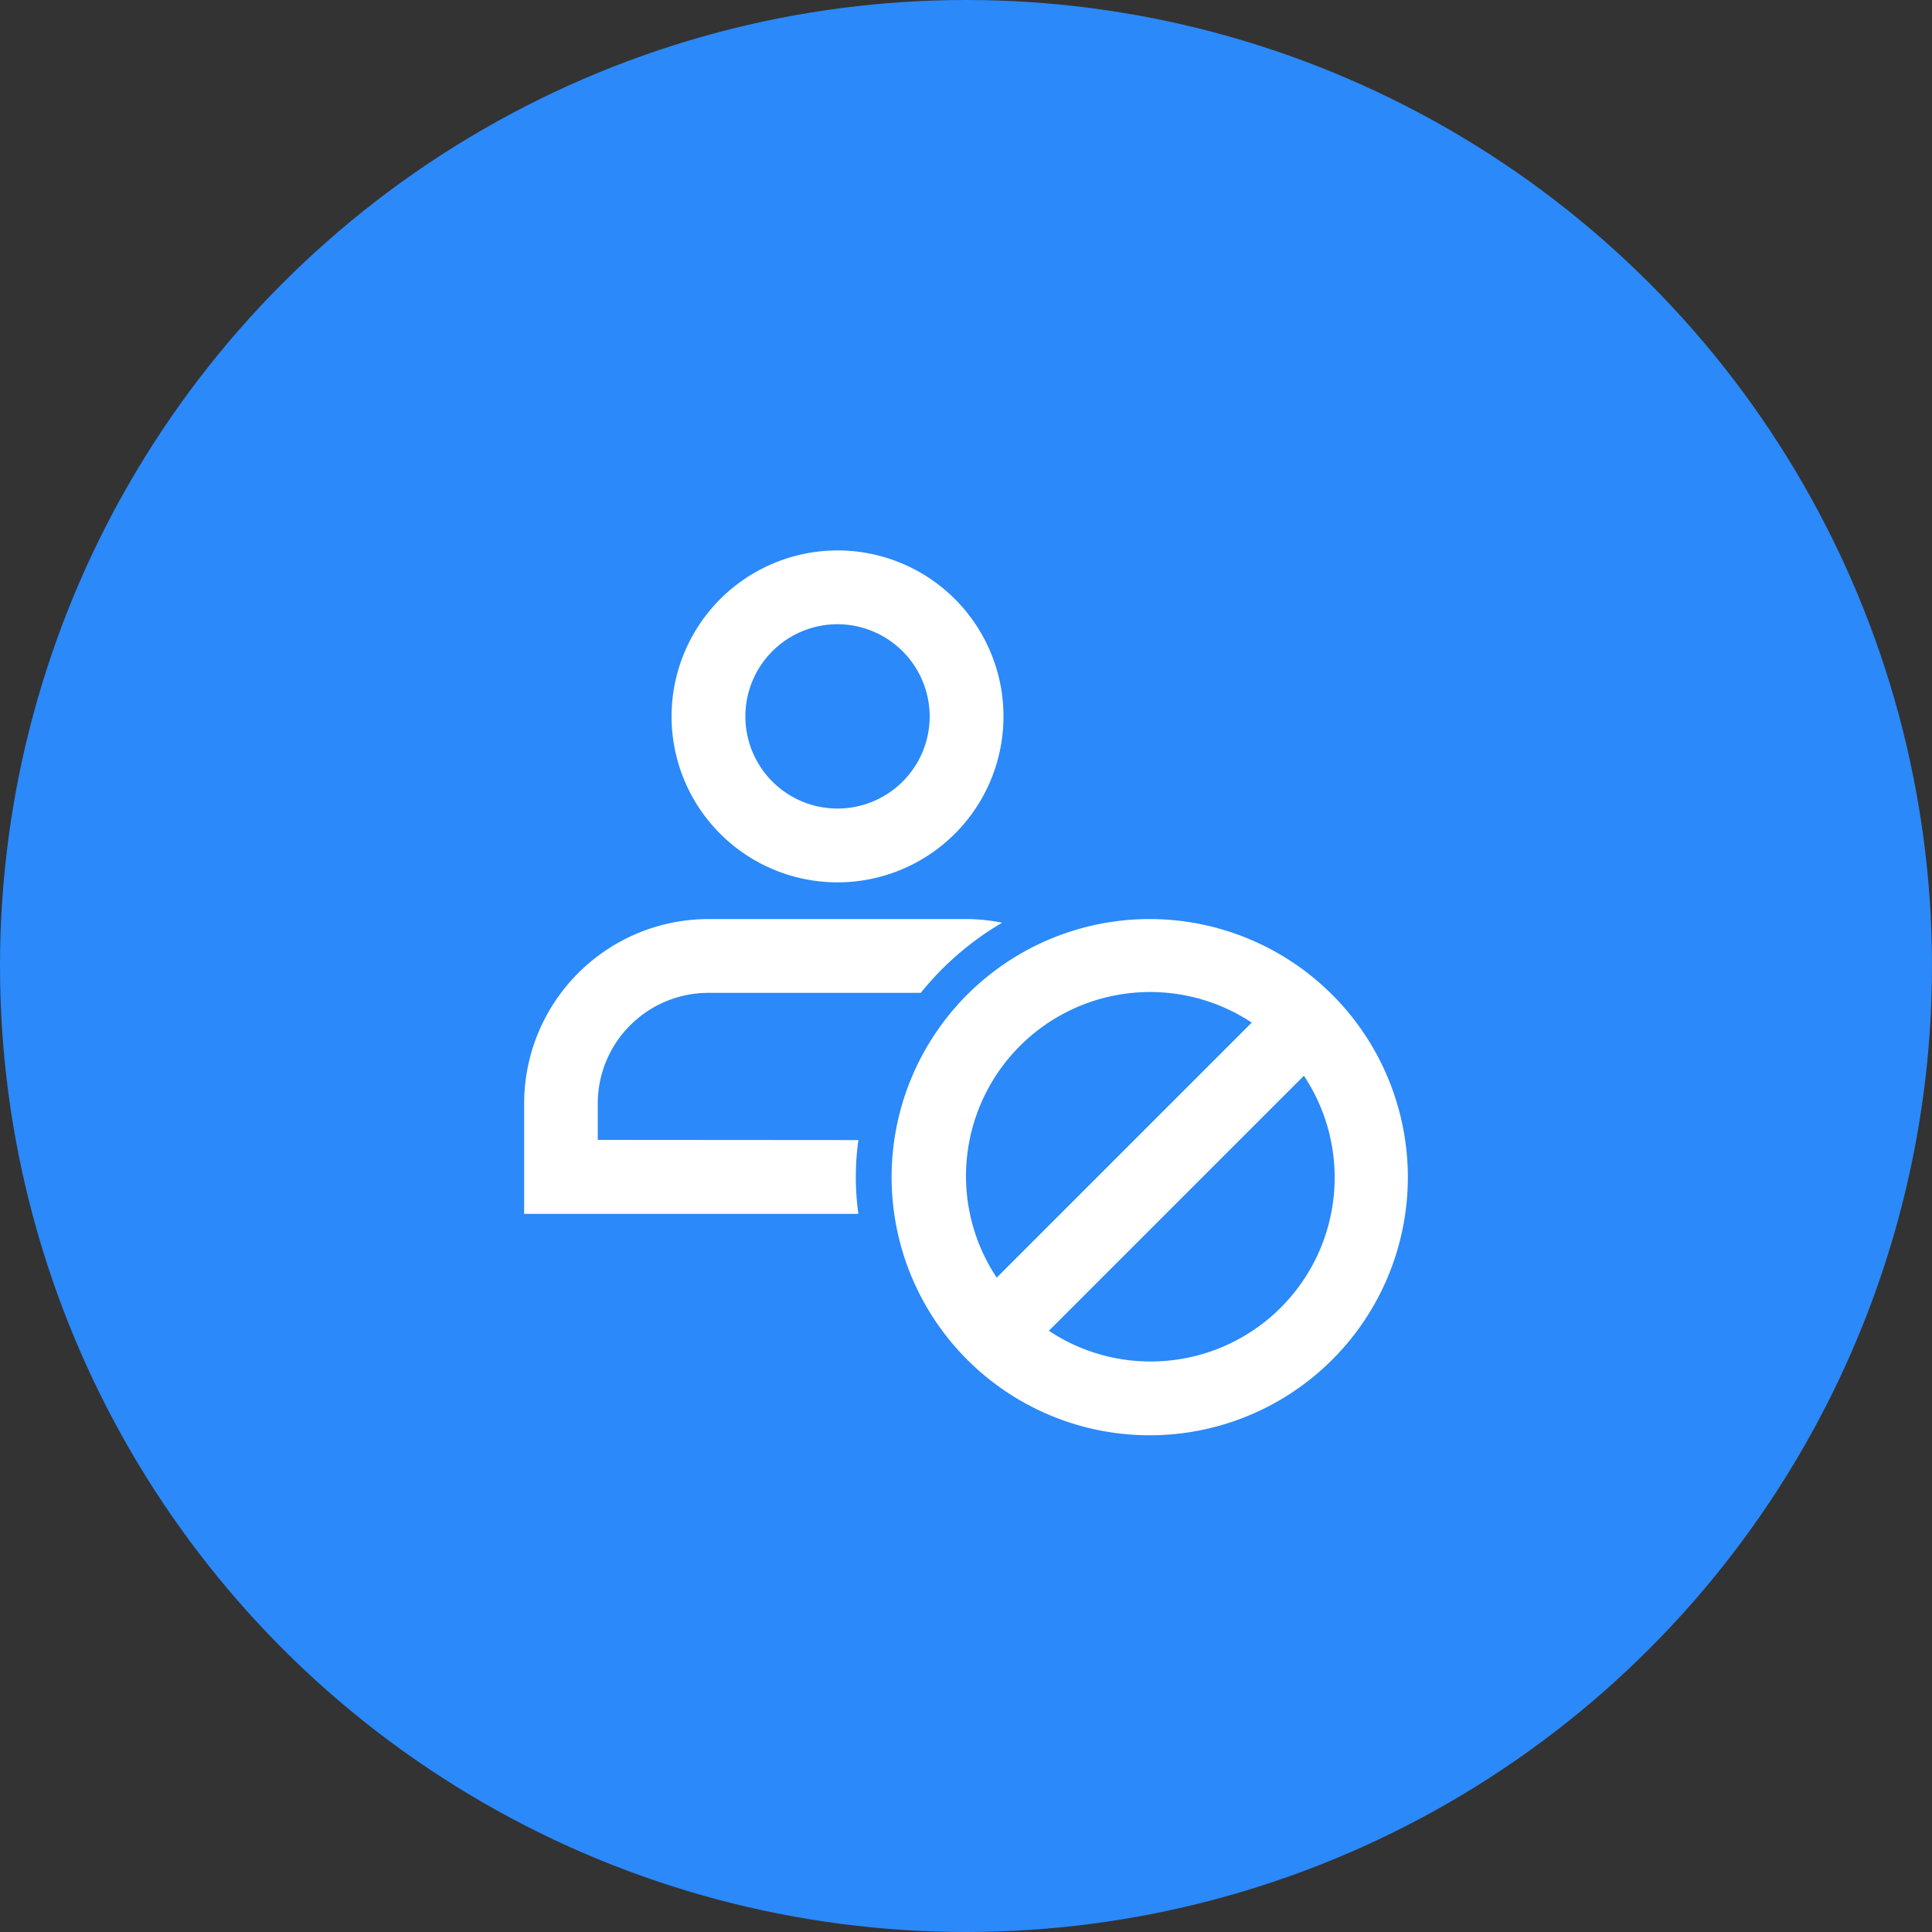
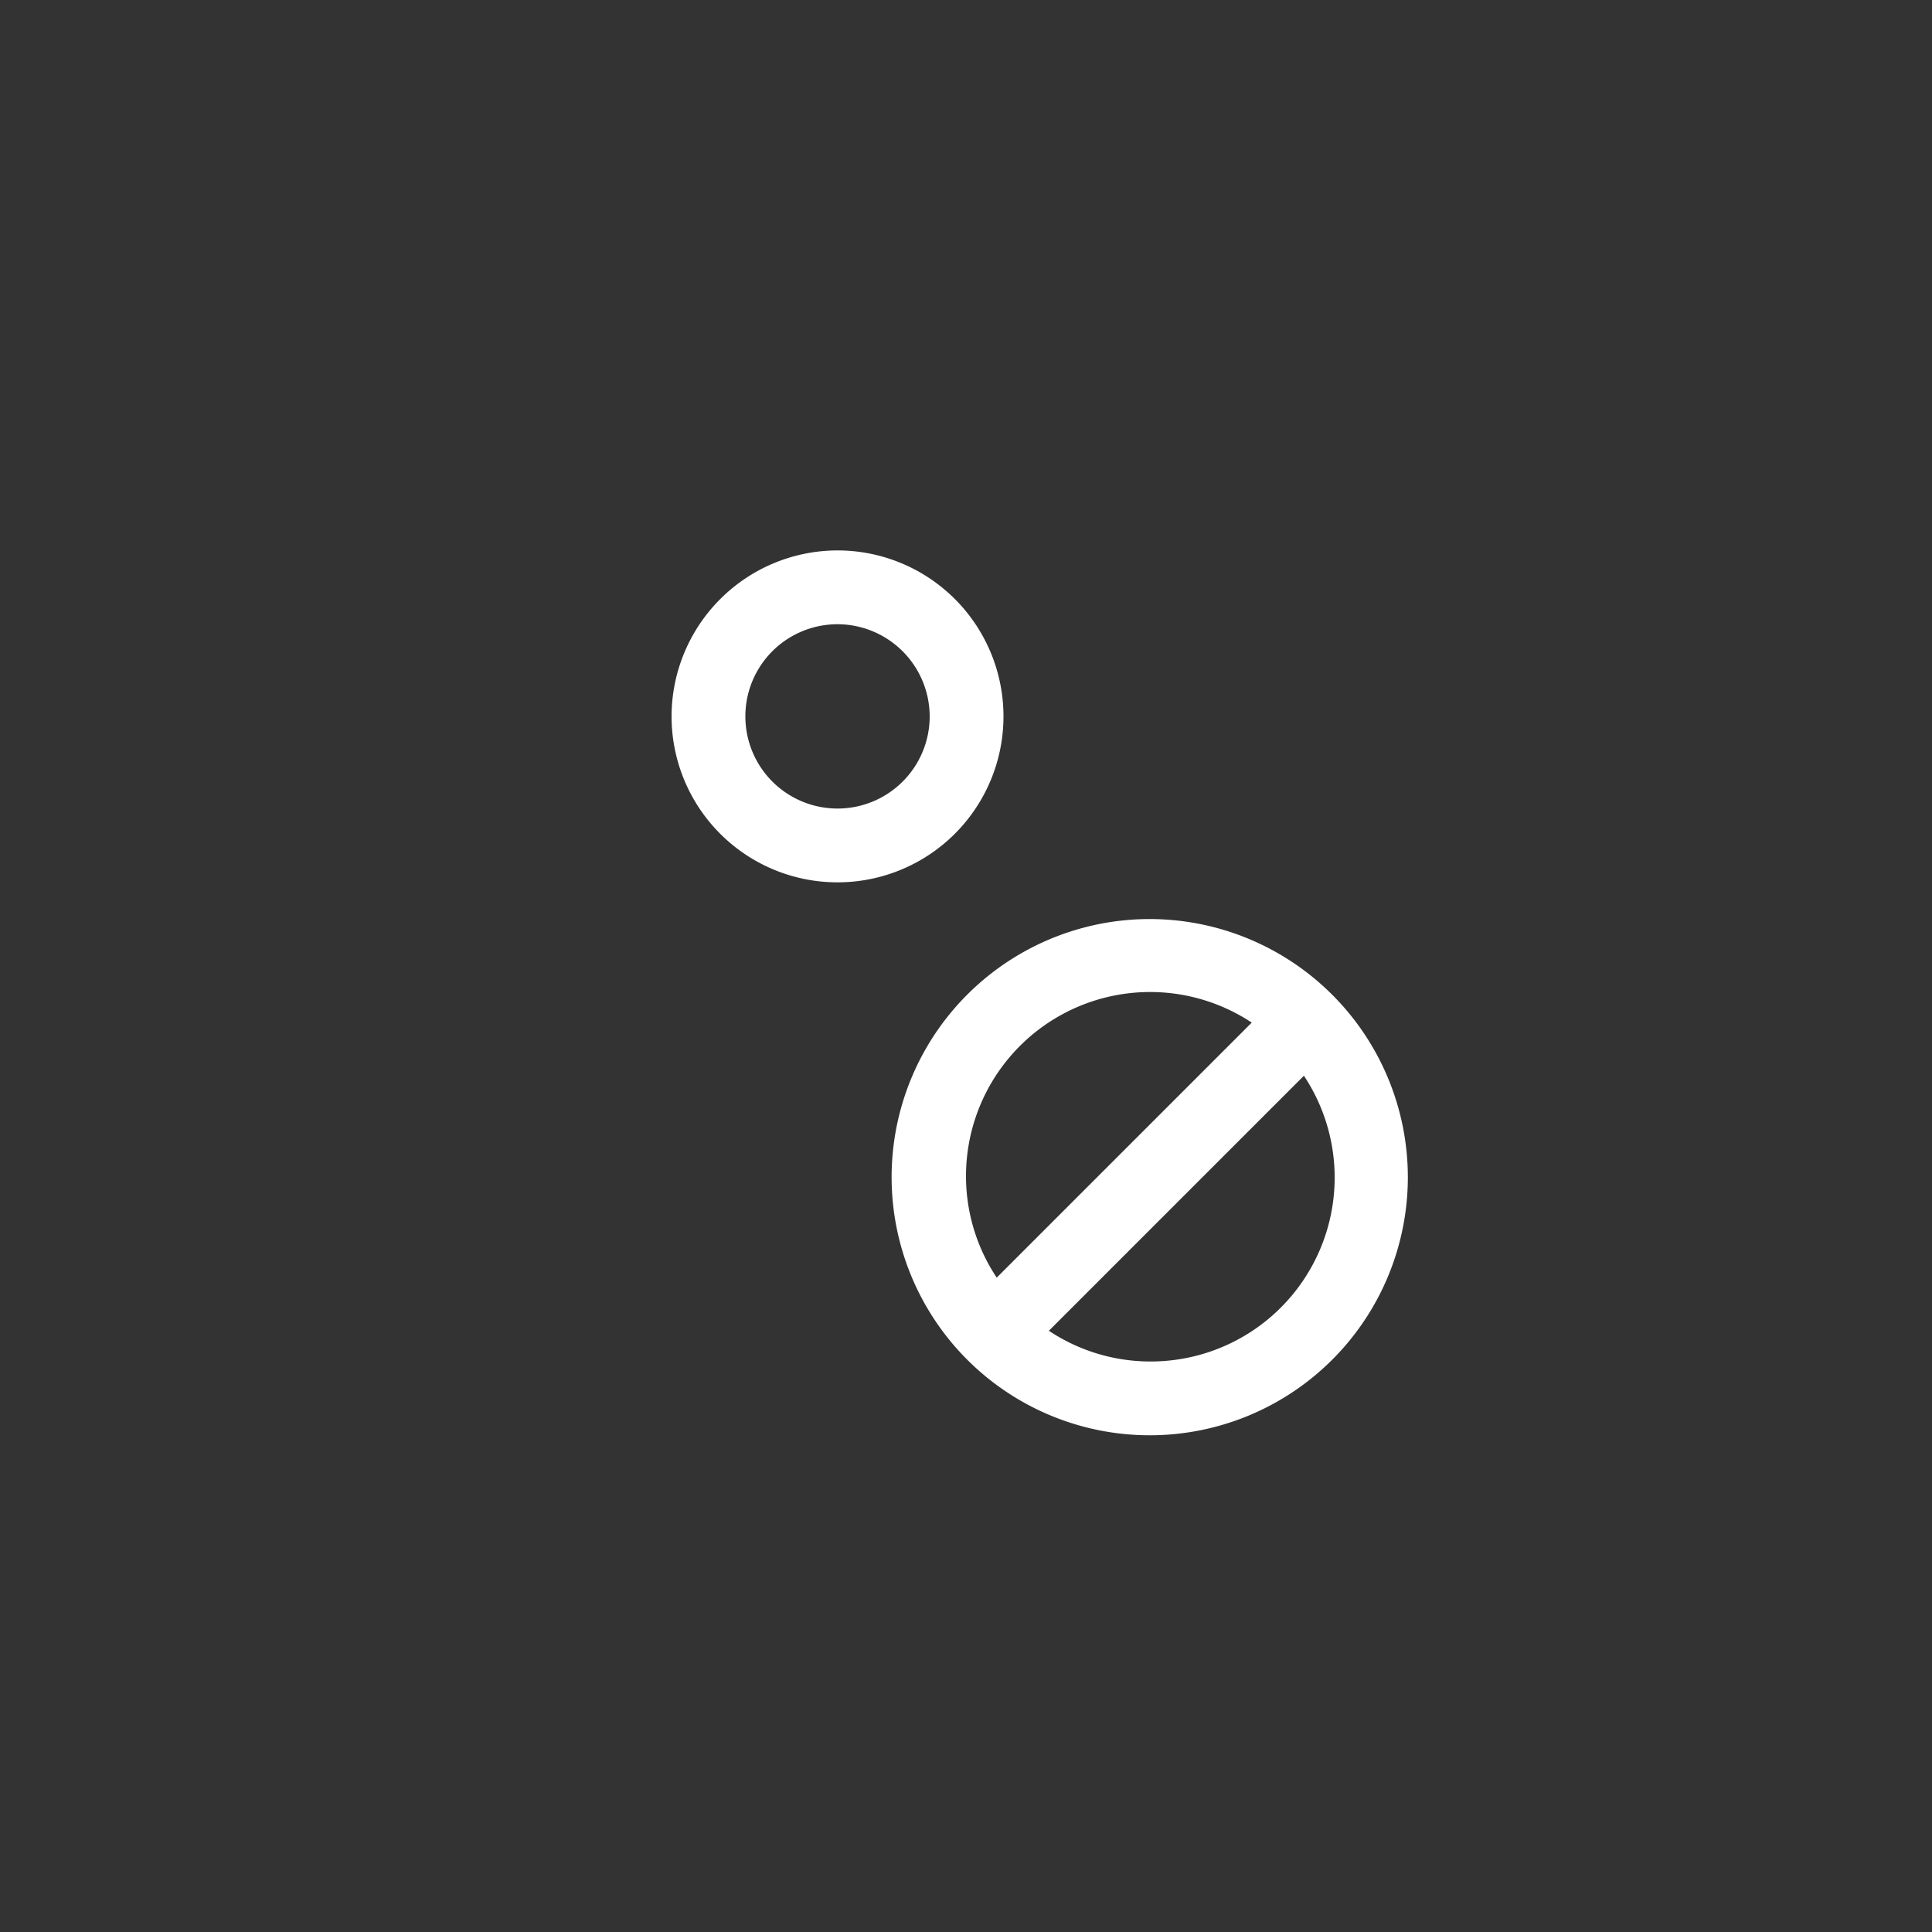
<svg xmlns="http://www.w3.org/2000/svg" id="Layer_1" data-name="Layer 1" viewBox="0 0 100 100">
  <rect x="0" y="0" width="100" height="100" fill="#333333" stroke="none" />
  <defs>
    <style>.cls-1{fill:#2b89f9;}.cls-2{fill:#fff;}</style>
  </defs>
  <title>C2_1</title>
-   <circle class="cls-1" cx="50" cy="50" r="50" />
  <path class="cls-2" d="M59.52,47.57A13.36,13.36,0,1,0,72.87,60.93,13.37,13.37,0,0,0,59.52,47.57ZM50,60.93a9.53,9.53,0,0,1,14.79-8l-13.2,13.2A9.47,9.47,0,0,1,50,60.93Zm9.54,9.54a9.47,9.47,0,0,1-5.25-1.59l13.2-13.2a9.52,9.52,0,0,1-8,14.79Z" />
  <path class="cls-2" d="M34.76,37.08a8.59,8.59,0,1,0,8.59-8.59A8.6,8.6,0,0,0,34.76,37.08Zm13.36,0a4.77,4.77,0,1,1-4.77-4.77A4.78,4.78,0,0,1,48.12,37.08Z" />
-   <path class="cls-2" d="M30.94,59V57.11a5.73,5.73,0,0,1,5.72-5.72h11a15.34,15.34,0,0,1,4.21-3.63A9.53,9.53,0,0,0,50,47.57H36.67a9.55,9.55,0,0,0-9.54,9.54v5.72H44.43a13.83,13.83,0,0,1,0-3.82Z" />
</svg>